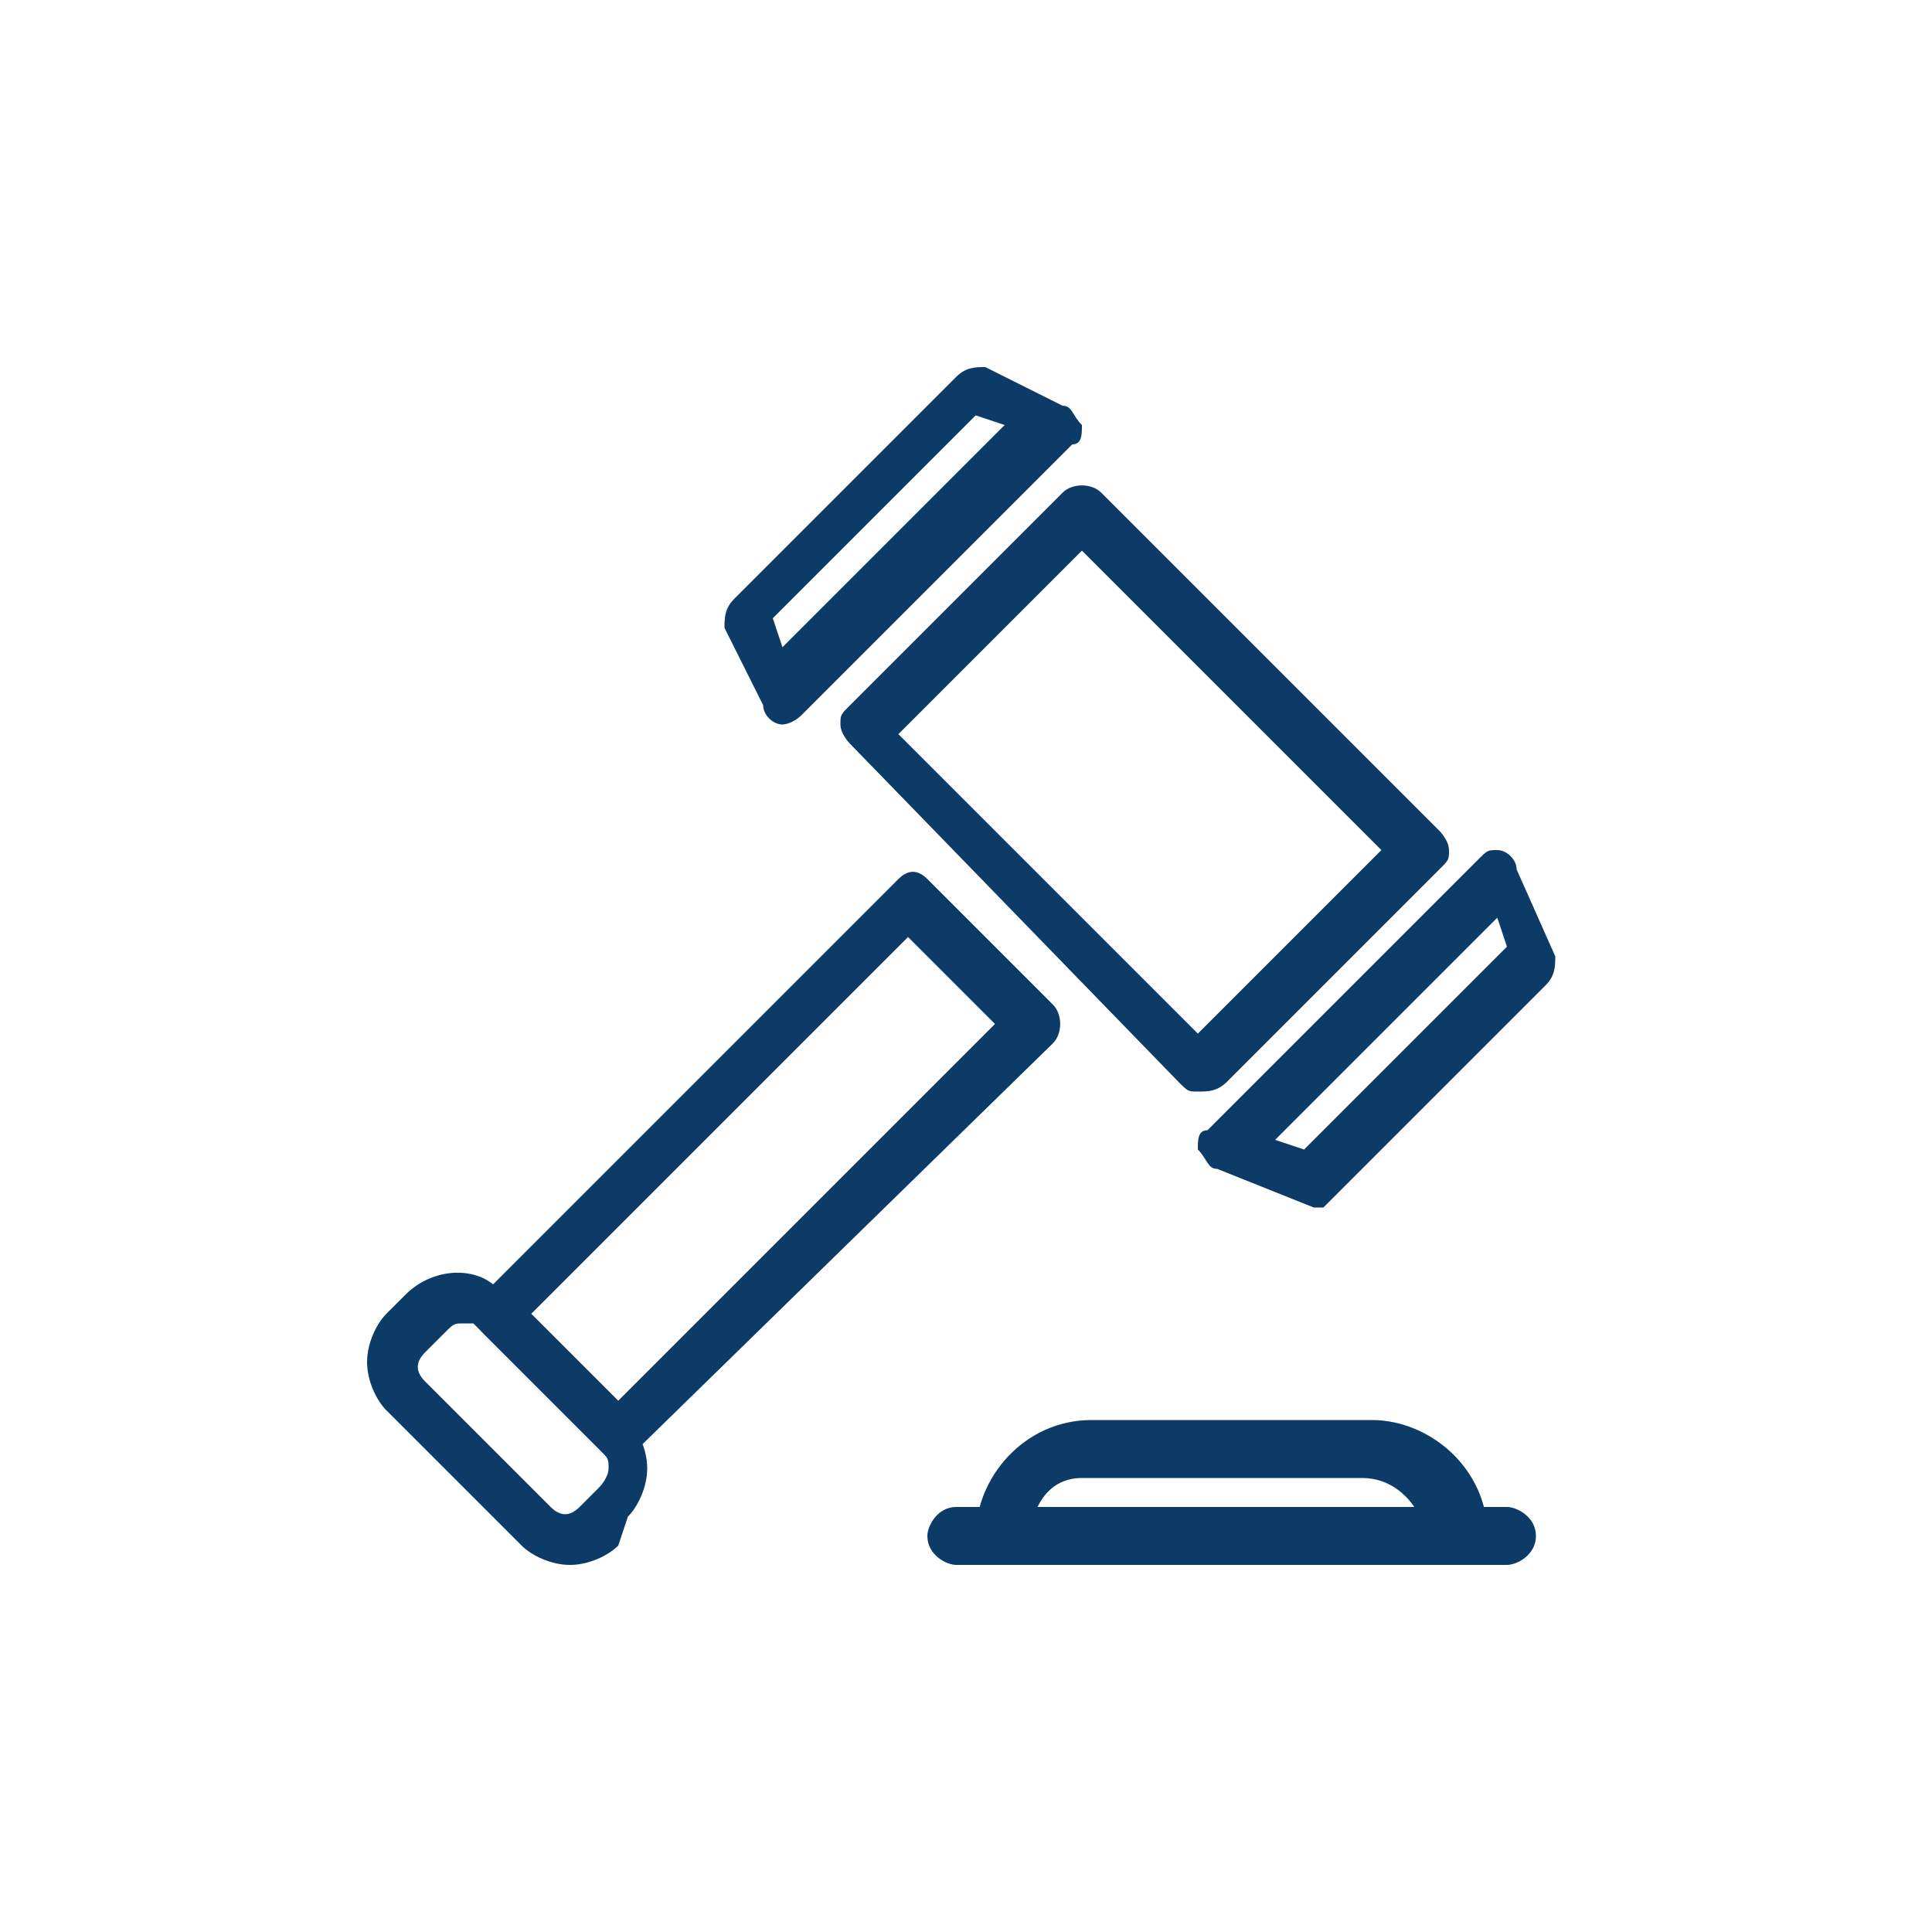
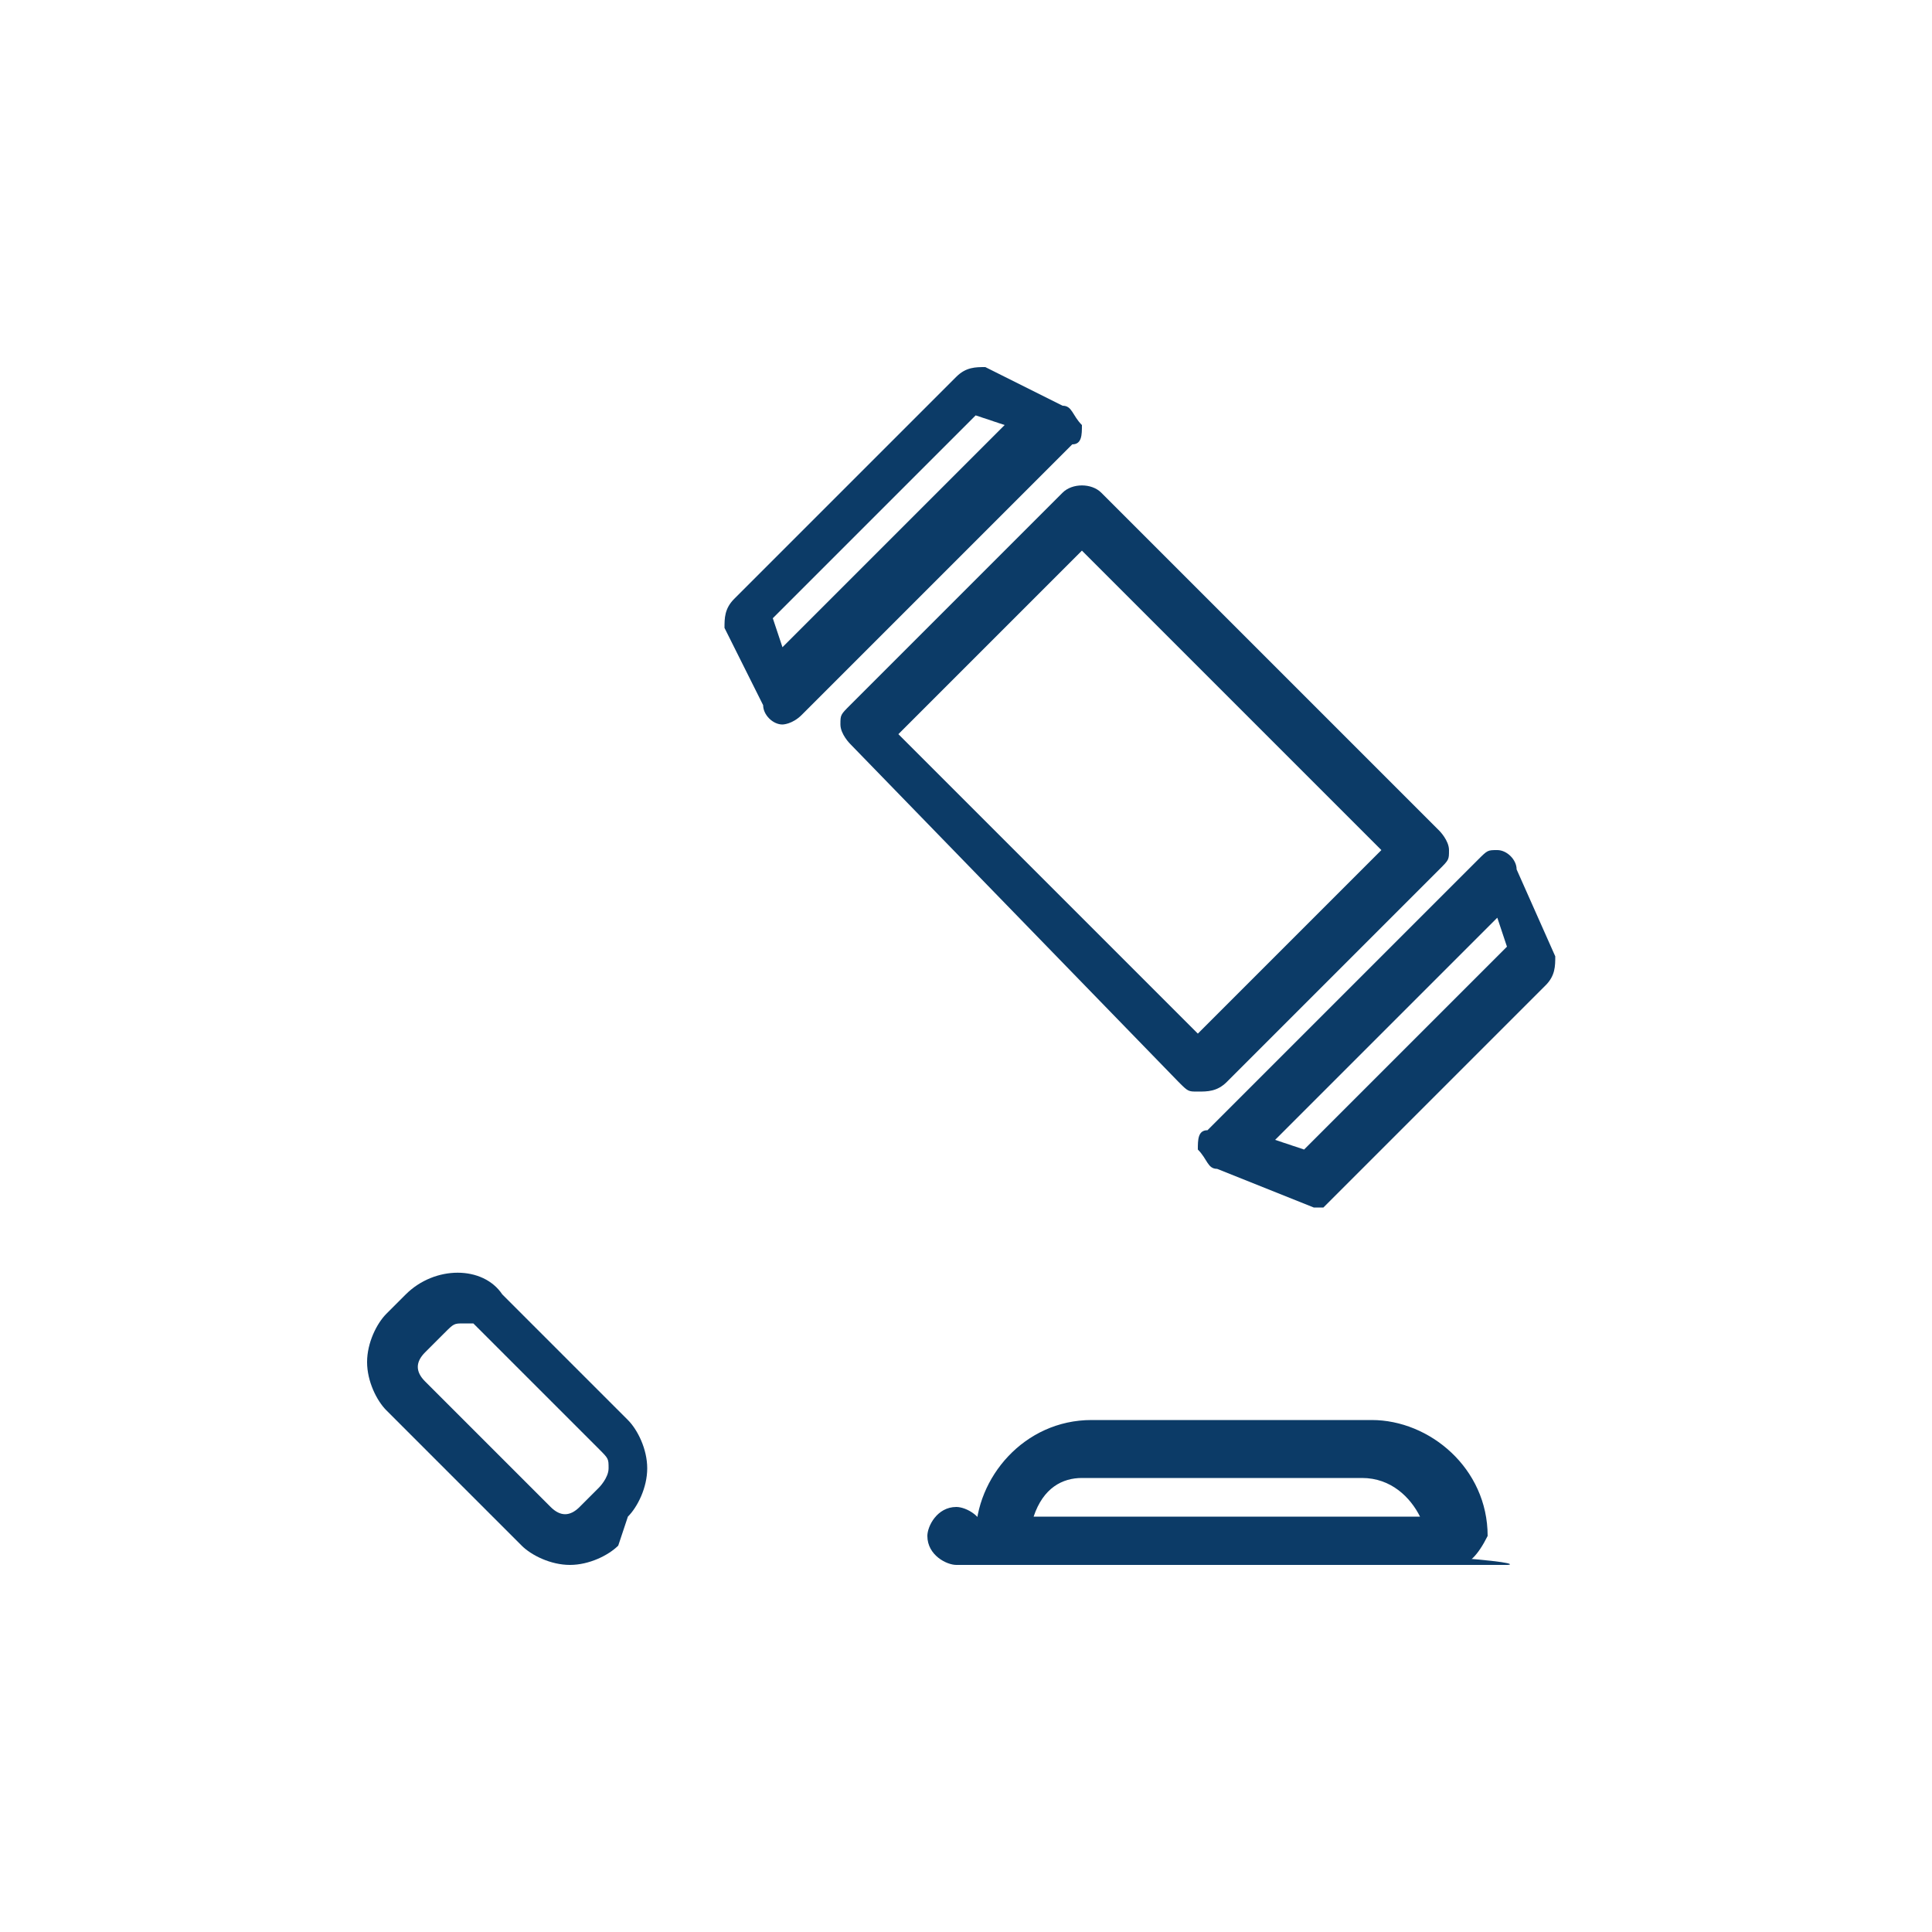
<svg xmlns="http://www.w3.org/2000/svg" id="레이어_1" x="0px" y="0px" viewBox="0 0 20 20" xml:space="preserve">
  <g>
    <g>
      <g>
-         <path fill="#0C3B67" d="M6.4,15.1c-0.1,0-0.1,0-0.2-0.1L5,13.8c-0.1-0.1-0.1-0.3,0-0.4l4.3-4.3C9.4,9,9.5,9,9.6,9.1l1.3,1.3    c0.1,0.1,0.1,0.3,0,0.4L6.6,15C6.5,15.1,6.5,15.1,6.4,15.1z M5.5,13.6l0.9,0.9l3.9-3.9L9.4,9.7L5.5,13.6z" />
-       </g>
+         </g>
      <g>
        <path fill="#0C3B67" d="M5.9,16.2c-0.2,0-0.4-0.1-0.5-0.2L4,14.6c-0.1-0.1-0.2-0.3-0.2-0.5c0-0.2,0.1-0.4,0.2-0.5l0.2-0.2    c0.3-0.3,0.8-0.3,1,0l1.3,1.3c0.1,0.1,0.2,0.3,0.2,0.5c0,0.2-0.1,0.4-0.2,0.5L6.4,16C6.3,16.1,6.1,16.2,5.9,16.2z M4.8,13.7    c-0.1,0-0.1,0-0.2,0.1l-0.2,0.2c-0.1,0.1-0.1,0.2,0,0.3l1.3,1.3c0.1,0.1,0.2,0.1,0.3,0l0.2-0.2c0,0,0.1-0.1,0.1-0.2    c0-0.1,0-0.1-0.1-0.2c0,0-1.3-1.3-1.3-1.3C4.9,13.7,4.8,13.7,4.8,13.7z" />
      </g>
      <g>
        <path fill="#0C3B67" d="M12.4,11.3c-0.1,0-0.1,0-0.2-0.1L8.8,7.7c0,0-0.1-0.1-0.1-0.2c0-0.1,0-0.1,0.1-0.2L11,5.1    c0.1-0.1,0.3-0.1,0.4,0l3.5,3.5c0,0,0.1,0.1,0.1,0.2c0,0.1,0,0.1-0.1,0.2l-2.2,2.2C12.6,11.3,12.5,11.3,12.4,11.3z M9.3,7.6    l3.1,3.1l1.9-1.9l-3.1-3.1L9.3,7.6z" />
      </g>
      <g>
        <path fill="#0C3B67" d="M8.1,7.5C8.1,7.5,8,7.5,8.1,7.5c-0.1,0-0.2-0.1-0.2-0.2L7.5,6.5c0-0.1,0-0.2,0.1-0.3l2.3-2.3    c0.1-0.1,0.2-0.1,0.3-0.1L11,4.2c0.1,0,0.1,0.1,0.2,0.2c0,0.1,0,0.2-0.1,0.2L8.3,7.4C8.2,7.5,8.1,7.5,8.1,7.5z M8,6.4l0.1,0.3    l2.3-2.3l-0.3-0.1L8,6.4z" />
      </g>
      <g>
        <path fill="#0C3B67" d="M13.6,12.5C13.6,12.5,13.5,12.5,13.6,12.5l-1-0.4c-0.1,0-0.1-0.1-0.2-0.2c0-0.1,0-0.2,0.1-0.2l2.8-2.8    c0.1-0.1,0.1-0.1,0.2-0.1c0.1,0,0.2,0.1,0.2,0.2l0.4,0.9c0,0.1,0,0.2-0.1,0.3l-2.3,2.3C13.7,12.5,13.7,12.5,13.6,12.5z     M13.2,11.8l0.3,0.1l2.1-2.1l-0.1-0.3L13.2,11.8z" />
      </g>
    </g>
    <g>
      <g>
        <path fill="#0C3B67" d="M15.1,16.2h-4.7c-0.1,0-0.3-0.1-0.3-0.3c0-0.6,0.5-1.2,1.2-1.2h2.9c0.6,0,1.2,0.5,1.2,1.2    C15.3,16.1,15.2,16.2,15.1,16.2z M10.7,15.7h4c-0.1-0.2-0.3-0.4-0.6-0.4h-2.9C11,15.3,10.8,15.4,10.7,15.7z" />
      </g>
      <g>
-         <path fill="#0C3B67" d="M15.6,16.2H9.9c-0.1,0-0.3-0.1-0.3-0.3c0-0.1,0.1-0.3,0.3-0.3h5.7c0.1,0,0.3,0.1,0.3,0.3    C15.9,16.1,15.7,16.2,15.6,16.2z" />
+         <path fill="#0C3B67" d="M15.6,16.2H9.9c-0.1,0-0.3-0.1-0.3-0.3c0-0.1,0.1-0.3,0.3-0.3c0.1,0,0.3,0.1,0.3,0.3    C15.9,16.1,15.7,16.2,15.6,16.2z" />
      </g>
    </g>
  </g>
</svg>